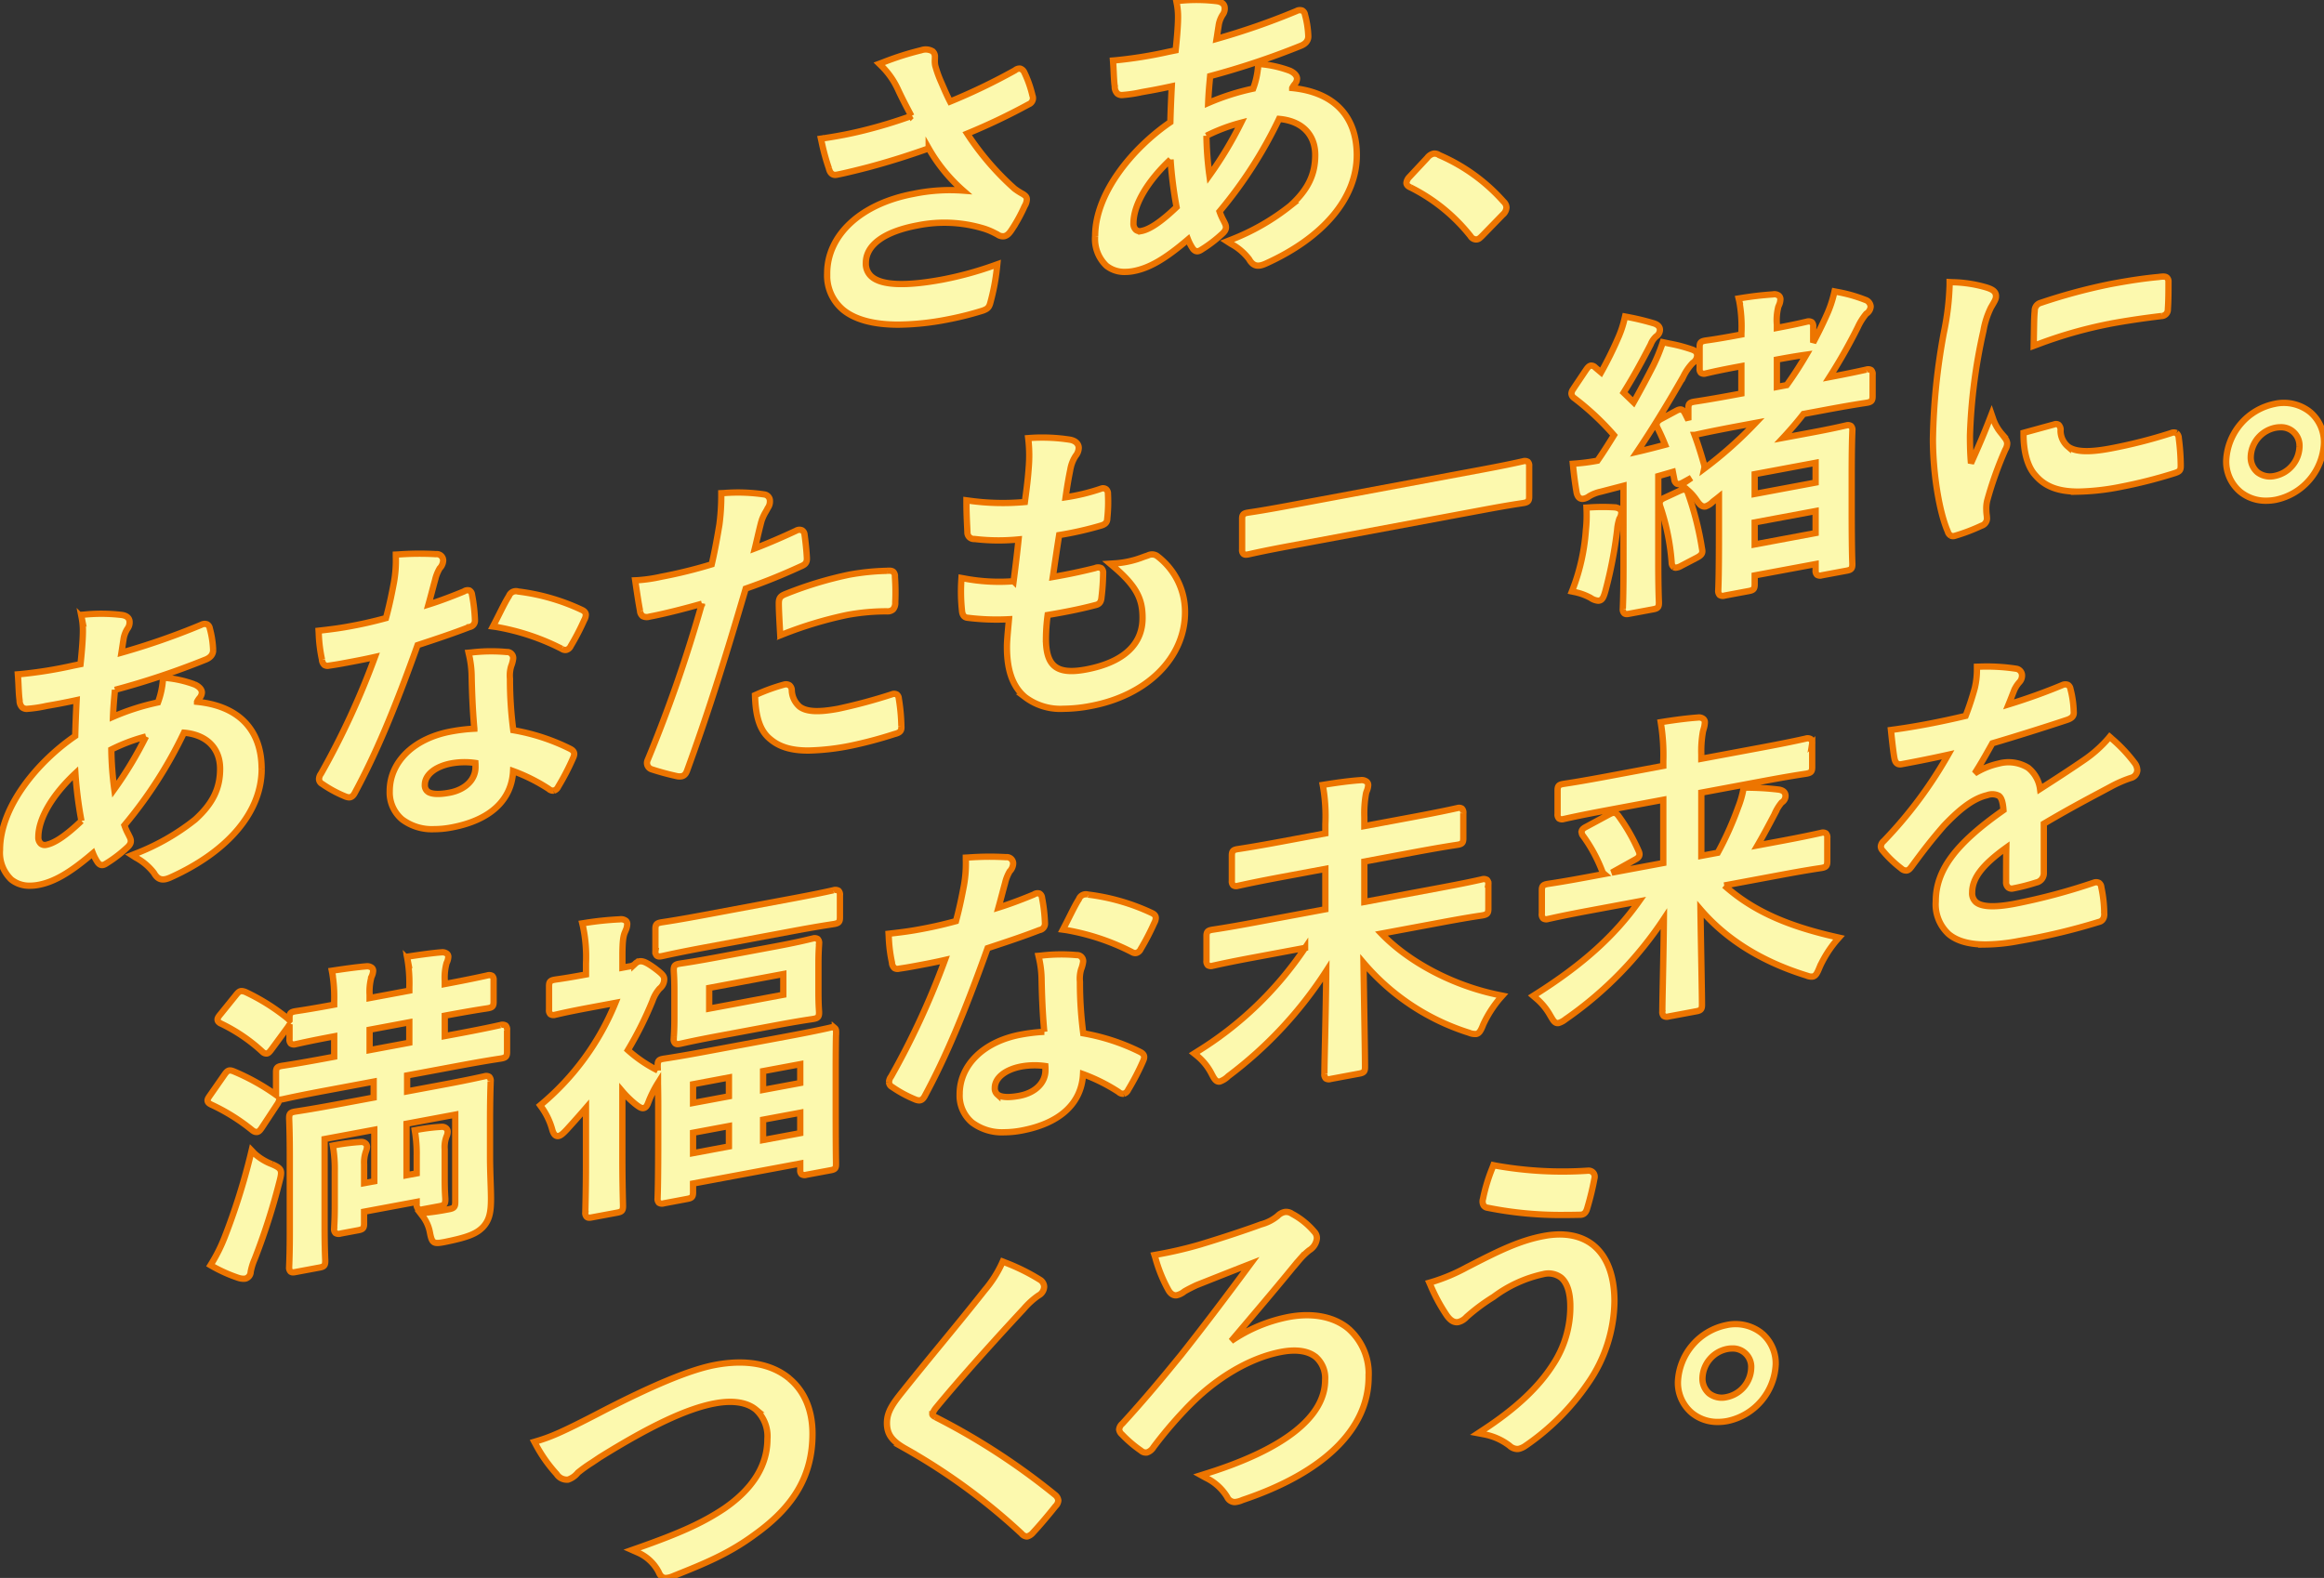
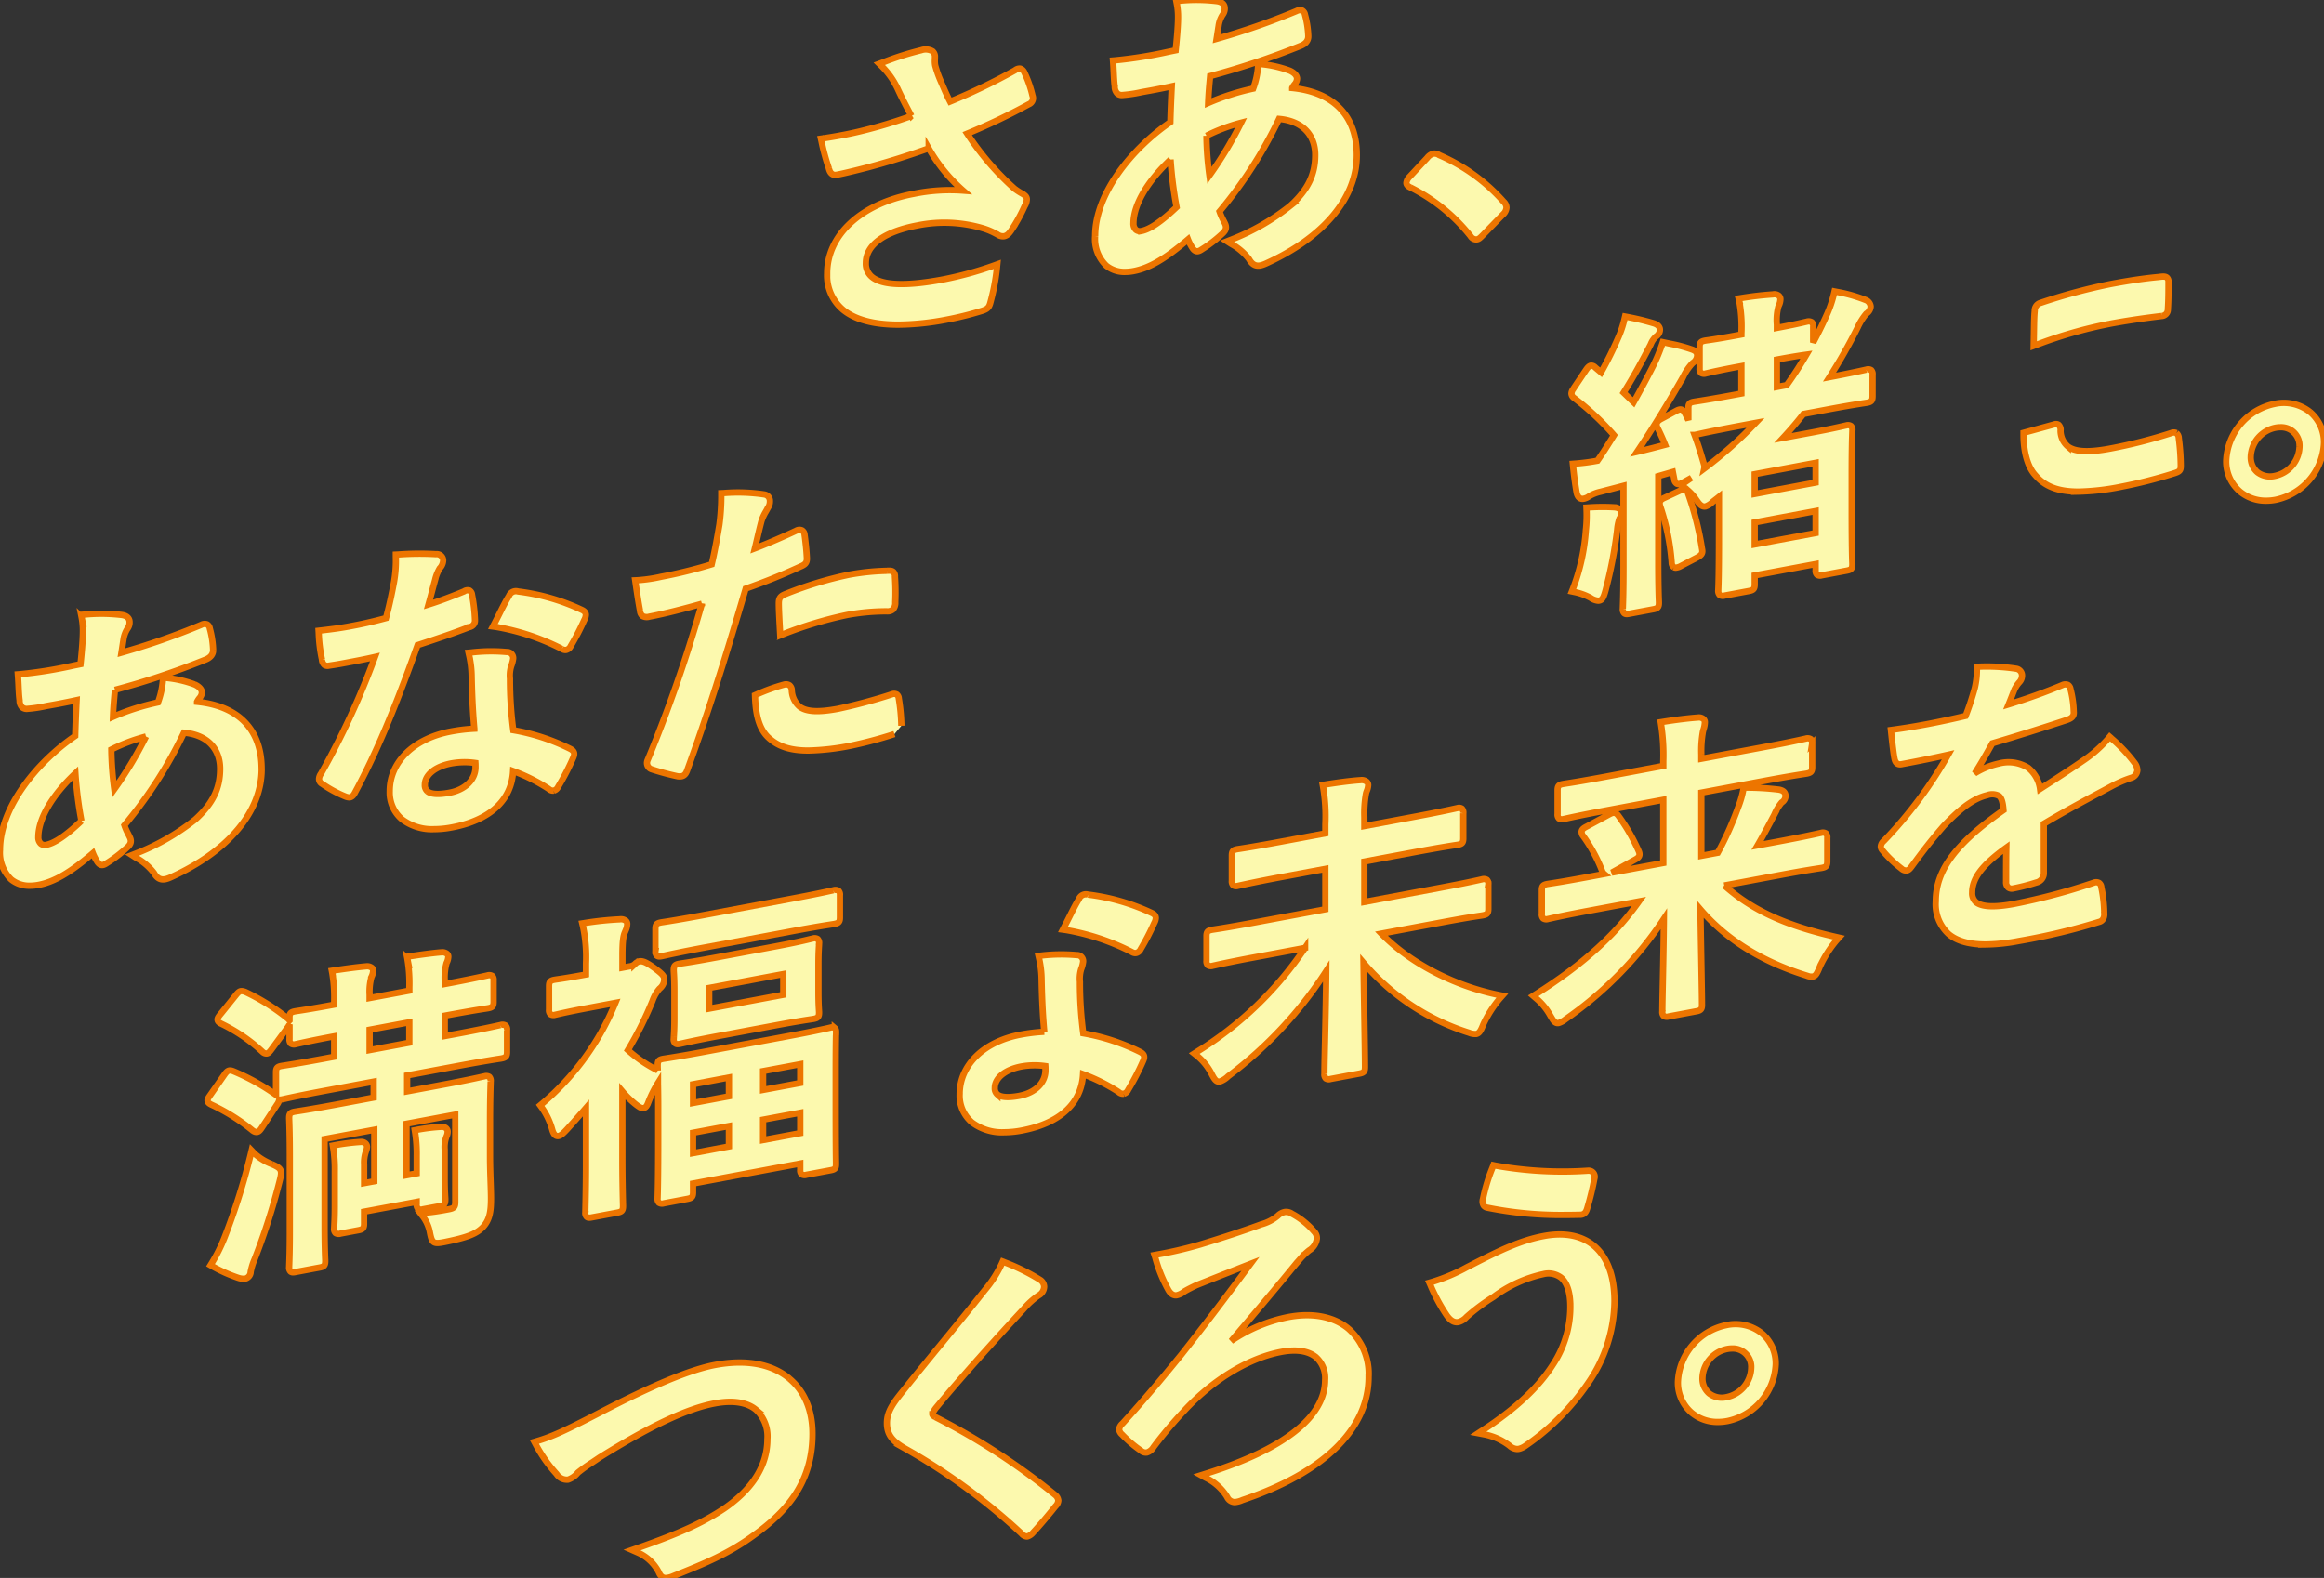
<svg xmlns="http://www.w3.org/2000/svg" width="368.878" height="250.531" viewBox="0 0 368.878 250.531">
  <rect x="0" y="0" width="368.878" height="250.531" fill="#333333" stroke="none" />
  <defs>
    <clipPath id="clip-path">
      <rect id="長方形_429" data-name="長方形 429" width="368.878" height="250.531" fill="#fcf9ae" stroke="#ed7500" stroke-width="1" />
    </clipPath>
  </defs>
  <g id="グループ_1017" data-name="グループ 1017" clip-path="url(#clip-path)">
    <path id="パス_731" data-name="パス 731" d="M179.544,29.626c.087.326.319,1.192,1.237,1.02,1.445-.27,4.21-.979,5.025-1.191,3.327-.895,6.211-1.8,9.588-3a25.975,25.975,0,0,0,5.47,6.708,28.4,28.4,0,0,0-7.876.514c-8.329,1.554-13.711,6.515-13.711,12.639a7.1,7.1,0,0,0,2.5,5.754c1.9,1.578,4.886,2.375,8.8,2.375a42.128,42.128,0,0,0,7.646-.793,50.316,50.316,0,0,0,5.714-1.423c.686-.24,1-.451,1.2-1.125a34.44,34.44,0,0,0,1.085-5.663l.057-.575-.544.194a55.364,55.364,0,0,1-8.1,2.214c-5.831,1.088-9.618.949-11.256-.411a2.7,2.7,0,0,1-.96-2.212c0-2.858,2.919-4.979,8.218-5.968a21.5,21.5,0,0,1,10.629.54,10.952,10.952,0,0,1,1.721.738l.308.155a1.462,1.462,0,0,0,1.06.29c.519-.1.843-.464,1.257-1.1a25.787,25.787,0,0,0,2.005-3.674,2.2,2.2,0,0,0,.35-1.088c0-.439-.319-.64-.626-.836l-.065-.04a10.647,10.647,0,0,1-1.264-.816,43.406,43.406,0,0,1-7.509-8.737,98.567,98.567,0,0,0,9.764-4.656,1.048,1.048,0,0,0,.605-1.361l-.022-.079a17.736,17.736,0,0,0-1.294-3.657,1.071,1.071,0,0,0-.632-.567,1.092,1.092,0,0,0-.828.269,95.583,95.583,0,0,1-10.311,4.966c-.46-.889-.826-1.734-1.244-2.7l-.319-.735a17.818,17.818,0,0,1-.8-2.312,4.035,4.035,0,0,1-.048-.964c0-.121.007-.24.007-.354a1.12,1.12,0,0,0-.365-.92,2.157,2.157,0,0,0-1.8-.173,46.262,46.262,0,0,0-6.127,1.956l-.539.2.407.4a12.421,12.421,0,0,1,2.462,3.474l.018.035c.721,1.557,1.359,2.771,2.1,4.175l.105.2a76.652,76.652,0,0,1-7.625,2.311c-2,.5-4.077.9-6.34,1.235l-.389.057.085.383a34.056,34.056,0,0,0,1.176,4.332" transform="translate(-47.985 -2.899)" fill="#fcf9ae" stroke="#ed7500" stroke-width="1" />
    <path id="パス_732" data-name="パス 732" d="M237.839,37.49a5.865,5.865,0,0,0,1.777,4.694,4.557,4.557,0,0,0,2.983.987,7.238,7.238,0,0,0,1.333-.13c2.5-.466,5.032-1.932,8.65-5.027a7.531,7.531,0,0,0,.721,1.394c.516.754,1.037.49,1.512.167a21.34,21.34,0,0,0,3.111-2.372c.509-.448.931-.921.5-1.77-.085-.174-.166-.335-.245-.491a9.041,9.041,0,0,1-.594-1.364,69.558,69.558,0,0,0,9.45-14.7c3.6.316,5.739,2.45,5.739,5.744,0,3.124-1.185,5.532-3.956,8.047a36.018,36.018,0,0,1-9.377,5.383l-.663.261.6.387a9,9,0,0,1,2.888,2.434c.716,1.282,1.569,1.216,2.713.694,9.147-4.151,14.392-10.417,14.392-17.19,0-6.225-3.633-9.994-10.249-10.662a3.011,3.011,0,0,1,.371-.578,1.41,1.41,0,0,0,.392-.9c0-.474-.4-.924-1.114-1.261a17.858,17.858,0,0,0-4.666-1.058l-.392-.045-.014.4a12.556,12.556,0,0,1-.779,3.538,37.64,37.64,0,0,0-7.14,2.285c.051-1.347.142-2.472.312-4.276a123.747,123.747,0,0,0,14.268-4.761c.87-.319,1.311-.841,1.311-1.552a14.678,14.678,0,0,0-.52-3.415.923.923,0,0,0-.435-.677,1.114,1.114,0,0,0-.927.08A111.912,111.912,0,0,1,257.119,6.17c.046-.287.089-.569.132-.856.056-.375.114-.758.181-1.167a4.268,4.268,0,0,1,.653-1.8,1.64,1.64,0,0,0,.322-1.064c0-.344-.159-.944-1.227-1.1a27.078,27.078,0,0,0-6.047-.049l-.414.028.08.408a10.766,10.766,0,0,1,.2,2.159c0,1.544-.245,4.028-.377,5.263l-1.113.224a68.563,68.563,0,0,1-8.474,1.363l-.362.029.026.362c.038.519.063,1.026.085,1.514.039.823.075,1.6.17,2.264a1.5,1.5,0,0,0,.42,1.111,1.122,1.122,0,0,0,.87.22,21.083,21.083,0,0,0,2.967-.447l.621-.111c.839-.148,2.079-.365,4.174-.82-.111,2.159-.185,4.027-.226,5.692-5.968,4.091-11.938,11.235-11.938,18.1m11.969-12.165a64.218,64.218,0,0,0,.956,7.552c-2.415,2.3-4.245,3.546-5.59,3.8a1.014,1.014,0,0,1-.857-.181,1.329,1.329,0,0,1-.394-1.061c0-2.9,2.187-6.642,5.884-10.107m5.7-3.775a27.994,27.994,0,0,1,5.5-2.072,60.527,60.527,0,0,1-5.031,8.373,51.485,51.485,0,0,1-.47-6.3" transform="translate(-64.015 0)" fill="#fcf9ae" stroke="#ed7500" stroke-width="1" />
    <path id="パス_733" data-name="パス 733" d="M306.118,38.745a28.241,28.241,0,0,1,9.5,7.712,1.06,1.06,0,0,0,.871.536,1.084,1.084,0,0,0,.207-.02c.253-.048.475-.243.909-.691l3.113-3.2a1.629,1.629,0,0,0,.61-1.153,1.31,1.31,0,0,0-.451-.935,28.952,28.952,0,0,0-10.223-7.39,1.258,1.258,0,0,0-.927-.229,1.761,1.761,0,0,0-.971.661l-2.879,3.081a1.6,1.6,0,0,0-.427.887c0,.43.451.645.666.746" transform="translate(-82.213 -8.976)" fill="#fcf9ae" stroke="#ed7500" stroke-width="1" />
    <path id="パス_734" data-name="パス 734" d="M41.528,157.979c0-6.225-3.633-9.994-10.249-10.662a3.018,3.018,0,0,1,.371-.579,1.409,1.409,0,0,0,.393-.9c0-.474-.4-.924-1.115-1.261a17.874,17.874,0,0,0-4.665-1.058l-.393-.045-.015.4a13.171,13.171,0,0,1-.778,3.539,37.55,37.55,0,0,0-7.141,2.285c.053-1.406.148-2.529.312-4.277a123.505,123.505,0,0,0,14.269-4.761c.87-.319,1.31-.84,1.31-1.552a14.7,14.7,0,0,0-.52-3.415.926.926,0,0,0-.435-.677,1.106,1.106,0,0,0-.927.08,112.141,112.141,0,0,1-12.666,4.42c.047-.294.09-.582.134-.875.056-.368.113-.745.178-1.147a4.272,4.272,0,0,1,.653-1.8,1.644,1.644,0,0,0,.321-1.063c0-.344-.159-.944-1.227-1.1a27.126,27.126,0,0,0-6.047-.049l-.414.028.08.408a10.793,10.793,0,0,1,.2,2.158c0,1.547-.244,4.029-.376,5.264l-1.133.228a68.316,68.316,0,0,1-8.455,1.359l-.362.028.026.363c.038.518.062,1.025.085,1.513.039.823.075,1.6.17,2.266a1.494,1.494,0,0,0,.42,1.11,1.14,1.14,0,0,0,.87.221,20.981,20.981,0,0,0,2.967-.448l.608-.108c.84-.147,2.08-.365,4.188-.822-.11,2.159-.185,4.026-.226,5.691C5.969,156.83,0,163.974,0,170.835a5.865,5.865,0,0,0,1.778,4.694,4.554,4.554,0,0,0,2.983.987,7.246,7.246,0,0,0,1.333-.13c2.5-.466,5.031-1.932,8.65-5.028a7.571,7.571,0,0,0,.721,1.394c.516.753,1.037.49,1.511.167a21.252,21.252,0,0,0,3.111-2.372c.509-.447.931-.92.5-1.769-.085-.175-.167-.338-.246-.494a9.014,9.014,0,0,1-.593-1.362,69.6,69.6,0,0,0,9.45-14.7c3.6.316,5.739,2.45,5.739,5.744,0,3.125-1.185,5.533-3.957,8.047a36.013,36.013,0,0,1-9.377,5.383l-.663.261.6.387a8.966,8.966,0,0,1,2.888,2.434c.717,1.283,1.571,1.216,2.714.692,9.147-4.15,14.392-10.416,14.392-17.19m-18.36-5.156a60.408,60.408,0,0,1-5.032,8.373,51.507,51.507,0,0,1-.471-6.3,28.029,28.029,0,0,1,5.5-2.072m-10.244,13.4c-2.415,2.3-4.245,3.545-5.59,3.8a1.01,1.01,0,0,1-.857-.181,1.327,1.327,0,0,1-.394-1.061c0-2.9,2.187-6.643,5.883-10.108a64.151,64.151,0,0,0,.957,7.553" transform="translate(0 -35.891)" fill="#fcf9ae" stroke="#ed7500" stroke-width="1" />
    <path id="パス_735" data-name="パス 735" d="M69.727,137.071a1.233,1.233,0,0,0,.391.881.947.947,0,0,0,.737.1c1.3-.191,1.712-.269,2.819-.476,1.376-.257,2.793-.52,4.463-.9a126.039,126.039,0,0,1-8.552,18.515,1.515,1.515,0,0,0-.322.864.9.9,0,0,0,.5.78,19.051,19.051,0,0,0,3.6,1.959,1.835,1.835,0,0,0,.671.172.794.794,0,0,0,.145-.013c.411-.076.638-.452.816-.8,3.281-6.105,6.155-12.881,9.907-23.356l.155-.052c3.04-1,5.44-1.8,8.085-2.822a1.03,1.03,0,0,0,.868-1.082,25.686,25.686,0,0,0-.465-4.05.856.856,0,0,0-.4-.664.988.988,0,0,0-.875.14c-1.517.628-3.658,1.469-5.637,2.081.2-.715.387-1.428.566-2.1.168-.635.327-1.235.477-1.769a6.647,6.647,0,0,1,.743-1.881,1.871,1.871,0,0,0,.546-1.28,1.017,1.017,0,0,0-1.145-.967,45.763,45.763,0,0,0-6.021.055l-.347.016v.349a19.63,19.63,0,0,1-.3,4.071c-.333,1.75-.68,3.5-1.264,5.662-2.318.626-3.833.949-5.634,1.286-1.478.276-2.625.44-4.718.679l-.344.04.021.346a23.524,23.524,0,0,0,.514,4.224" transform="translate(-18.623 -32.369)" fill="#fcf9ae" stroke="#ed7500" stroke-width="1" />
    <path id="パス_736" data-name="パス 736" d="M117.992,137.6a1.062,1.062,0,0,0,.534.172.879.879,0,0,0,.17-.016,1.059,1.059,0,0,0,.705-.61,38.792,38.792,0,0,0,2.149-4.142,1.757,1.757,0,0,0,.248-.818c0-.484-.452-.7-.672-.8a33.167,33.167,0,0,0-10.074-2.9,1.177,1.177,0,0,0-1.459.724c-.47.732-.99,1.773-1.543,2.874-.245.488-.5.995-.762,1.5l-.238.459.512.07a36.331,36.331,0,0,1,10.43,3.48" transform="translate(-28.813 -34.572)" fill="#fcf9ae" stroke="#ed7500" stroke-width="1" />
    <path id="パス_737" data-name="パス 737" d="M110.675,163.611a1.059,1.059,0,0,0,.7-.607,39.482,39.482,0,0,0,2.365-4.558c.287-.621.308-1.086-.47-1.479a32.438,32.438,0,0,0-9.016-2.952,61.855,61.855,0,0,1-.528-8.182,5.14,5.14,0,0,1,.187-1.971,5.139,5.139,0,0,0,.324-1.226A.969.969,0,0,0,103.2,141.6a27.032,27.032,0,0,0-5.628.079l-.417.036.092.409a15.974,15.974,0,0,1,.4,3.433c.045,2.041.137,5.077.425,8.221a27.426,27.426,0,0,0-3.7.44c-5.913,1.1-9.733,4.824-9.733,9.478a5.587,5.587,0,0,0,1.949,4.469,7.888,7.888,0,0,0,5.119,1.564,14.986,14.986,0,0,0,2.748-.269c6.081-1.134,9.528-4.305,9.77-8.956a28.068,28.068,0,0,1,5.641,2.826,1,1,0,0,0,.805.281m-20.046.112a1.254,1.254,0,0,1-.411-1.032c0-1.591,1.664-2.93,4.24-3.411a11.931,11.931,0,0,1,3.787-.059c.013.181.013.384.013.674,0,1.989-1.624,3.577-4.138,4.047-1.724.321-2.931.245-3.491-.219" transform="translate(-22.782 -38.082)" fill="#fcf9ae" stroke="#ed7500" stroke-width="1" />
    <path id="パス_738" data-name="パス 738" d="M186.331,124a37.865,37.865,0,0,0-6.028.616,59.543,59.543,0,0,0-10.008,3.033c-.851.327-1.153.606-1.153,1.52,0,.988.093,2.654.2,4.569l.029.5.466-.179A62.484,62.484,0,0,1,180.029,131a34.461,34.461,0,0,1,6.247-.569,1.328,1.328,0,0,0,1-.3,1.571,1.571,0,0,0,.349-1.142,34.791,34.791,0,0,0-.051-4.036,1,1,0,0,0-.232-.764c-.24-.231-.583-.214-1.006-.2" transform="translate(-45.525 -33.371)" fill="#fcf9ae" stroke="#ed7500" stroke-width="1" />
-     <path id="パス_739" data-name="パス 739" d="M187.2,155.245a30.155,30.155,0,0,0-.411-4.355.816.816,0,0,0-.323-.617.909.909,0,0,0-.779-.018,85.04,85.04,0,0,1-8.507,2.288c-3.139.585-5.025.488-6.114-.318a3.581,3.581,0,0,1-1.258-2.642,1.037,1.037,0,0,0-.356-.757,1.047,1.047,0,0,0-.84-.126,30.073,30.073,0,0,0-4.416,1.59l-.227.1.01.247c.119,3.415.869,5.5,2.423,6.741,1.431,1.21,3.293,1.8,6.029,1.8a37.677,37.677,0,0,0,6.717-.764,67.035,67.035,0,0,0,6.957-1.853c.928-.23,1.163-.519,1.093-1.313" transform="translate(-44.132 -40.014)" fill="#fcf9ae" stroke="#ed7500" stroke-width="1" />
+     <path id="パス_739" data-name="パス 739" d="M187.2,155.245a30.155,30.155,0,0,0-.411-4.355.816.816,0,0,0-.323-.617.909.909,0,0,0-.779-.018,85.04,85.04,0,0,1-8.507,2.288c-3.139.585-5.025.488-6.114-.318a3.581,3.581,0,0,1-1.258-2.642,1.037,1.037,0,0,0-.356-.757,1.047,1.047,0,0,0-.84-.126,30.073,30.073,0,0,0-4.416,1.59l-.227.1.01.247c.119,3.415.869,5.5,2.423,6.741,1.431,1.21,3.293,1.8,6.029,1.8a37.677,37.677,0,0,0,6.717-.764,67.035,67.035,0,0,0,6.957-1.853" transform="translate(-44.132 -40.014)" fill="#fcf9ae" stroke="#ed7500" stroke-width="1" />
    <path id="パス_740" data-name="パス 740" d="M138.719,125.8a1.163,1.163,0,0,0,.4.816,1.406,1.406,0,0,0,1.095.092c2.4-.448,5.761-1.319,8.327-2.048a224.166,224.166,0,0,1-8.632,24.868,1.055,1.055,0,0,0,.618,1.409,40.664,40.664,0,0,0,4.18,1.126c.107.009.211.015.312.015.5,0,.91-.161,1.183-.968,3.114-8.563,5.637-16.4,9.287-28.847,3.119-1.093,5.661-2.119,8.715-3.517.74-.307,1.059-.592.99-1.457-.047-.972-.189-2.383-.36-3.591a.859.859,0,0,0-.4-.691,1.006,1.006,0,0,0-.928.054h0c-2.246,1.054-4.688,2.1-6.559,2.81.11-.443.221-.924.339-1.432.209-.9.438-1.881.707-2.893a7.272,7.272,0,0,1,.715-1.547c.108-.192.219-.39.315-.576a1.742,1.742,0,0,0,.312-1.051,1.027,1.027,0,0,0-.85-1.059,28.347,28.347,0,0,0-6.516-.22l-.352.014v.352a35.243,35.243,0,0,1-.3,4.633c-.327,1.956-.727,4.225-1.221,6.31a75.853,75.853,0,0,1-8.023,1.975,24.342,24.342,0,0,1-3.722.547l-.4.018.058.4c.314,2.171.542,3.592.715,4.458" transform="translate(-37.129 -28.804)" fill="#fcf9ae" stroke="#ed7500" stroke-width="1" />
-     <path id="パス_741" data-name="パス 741" d="M219.373,95.152l.044.384a22.674,22.674,0,0,1,.049,4.159c-.1,1.5-.247,2.839-.62,5.6a38.621,38.621,0,0,1-8.86-.213l-.413-.055v.417c0,1.439.064,2.779.115,3.856l.038.8a1.033,1.033,0,0,0,1.126,1.066,32.309,32.309,0,0,0,6.992.069c-.192,1.9-.531,4.71-.784,6.638a29.6,29.6,0,0,1-7.874-.443l-.4-.07-.026.406a28.53,28.53,0,0,0,.1,4.723c.028.332.1,1.109.874,1.182a37.006,37.006,0,0,0,6.586.237l-.071.792c-.15,1.658-.251,2.754-.251,3.632,0,3.732.945,6.33,2.888,7.944a9.258,9.258,0,0,0,6.12,1.848,23.488,23.488,0,0,0,4.277-.441c8.962-1.673,14.985-7.658,14.985-14.893a11.093,11.093,0,0,0-4.5-8.973,1.443,1.443,0,0,0-1.383-.041l-.715.241a14.939,14.939,0,0,1-4.395,1.014l-.9.057.687.585c3.75,3.2,4.462,5.294,4.462,8.037,0,5.372-4.886,7.412-8.984,8.177-2.416.45-4,.28-4.991-.541-.914-.759-1.358-2.162-1.358-4.286a30.227,30.227,0,0,1,.269-3.823c2.292-.387,4.954-.876,7.542-1.564.762-.143.954-.61,1.009-1.248a35.191,35.191,0,0,0,.258-3.879.874.874,0,0,0-.295-.74,1.088,1.088,0,0,0-.975-.016c-2.363.587-4.346,1-6.719,1.413l.1-.658c.278-1.893.653-4.446.908-6a53.953,53.953,0,0,0,6.56-1.482c.671-.181,1.087-.454,1.084-1.215a24.334,24.334,0,0,0,.1-3.846.887.887,0,0,0-.286-.725.808.808,0,0,0-.7-.132,32.041,32.041,0,0,1-5.732,1.4c.224-1.608.492-3.186.744-4.379a5.638,5.638,0,0,1,.859-2.212,2.1,2.1,0,0,0,.477-1.248c0-.662-.547-1.163-1.409-1.307a28.588,28.588,0,0,0-6.219-.276Z" transform="translate(-56.173 -25.591)" fill="#fcf9ae" stroke="#ed7500" stroke-width="1" />
-     <path id="パス_742" data-name="パス 742" d="M277.1,107.252c-3.642.68-5.364.938-6.1,1.049-.191.029-.311.047-.377.059-.605.113-.859.273-.859.968v4.888a.819.819,0,0,0,.213.68.59.59,0,0,0,.394.126,2.073,2.073,0,0,0,.386-.049c.065-.012.186-.038.379-.082.736-.164,2.459-.548,6.1-1.228l30.752-5.739c3.64-.68,5.363-.938,6.1-1.049.192-.029.313-.047.378-.059.606-.113.859-.273.859-.968v-4.888a.821.821,0,0,0-.213-.681.913.913,0,0,0-.78-.077c-.065.012-.185.038-.376.081-.735.164-2.457.548-6.1,1.229Z" transform="translate(-72.607 -26.957)" fill="#fcf9ae" stroke="#ed7500" stroke-width="1" />
    <path id="パス_743" data-name="パス 743" d="M388.093,75.725c-.064.012-.186.039-.378.082-.7.155-2.263.5-5.465,1.109a84.644,84.644,0,0,0,4.5-7.95,9.328,9.328,0,0,1,1.331-2.114,1.456,1.456,0,0,0,.7-1.145,1.226,1.226,0,0,0-.877-1.066,23.393,23.393,0,0,0-4.517-1.264l-.343-.068-.082.341a18.172,18.172,0,0,1-1.2,3.491q-1,2.23-2.106,4.288V68.922a.868.868,0,0,0-.22-.724.965.965,0,0,0-.824-.076c-.072.014-.188.04-.367.082-.542.126-1.781.416-4.352.9v-.518a8.606,8.606,0,0,1,.229-2.834l.075-.182a2.466,2.466,0,0,0,.257-1.02.74.74,0,0,0-.27-.578,1.144,1.144,0,0,0-.938-.189c-1.772.124-3.183.288-5.03.584l-.391.063.094.386A22.027,22.027,0,0,1,368.262,70v.151l-.67.125c-2.894.539-4.221.725-4.787.8-.158.022-.257.037-.314.047-.682.127-.859.336-.859,1.018v3.377a.879.879,0,0,0,.219.729.9.9,0,0,0,.774.08c.056-.01.154-.033.308-.069.566-.133,1.891-.443,4.791-.984l.536-.1v4.347l-.721.134c-3.86.721-5.649.992-6.414,1.109-.209.031-.342.051-.42.067-.683.127-.859.336-.859,1.017v1.9c-.191-.4-.385-.794-.59-1.183-.328-.586-.672-.66-1.359-.284l-2.289,1.231c-.543.28-1.047.669-.669,1.441.468.93.868,1.818,1.216,2.706-1.476.39-2.986.785-4.457,1.122,2.338-3.474,4.927-7.688,7.351-11.964a8.388,8.388,0,0,1,1.495-2.161,1.459,1.459,0,0,0,.7-1.194c0-.578-.421-.779-.844-.933a24.414,24.414,0,0,0-3.6-.946l-1.011-.216-.1.313a27.374,27.374,0,0,1-1.407,3.391c-.936,1.848-1.962,3.765-3.127,5.845l-1.588-1.535c1.626-2.61,2.815-4.8,4.3-7.664a3.234,3.234,0,0,1,.866-1.264,1.306,1.306,0,0,0,.6-1.029c0-.7-.68-.945-.922-1.031a40.694,40.694,0,0,0-4.273-1.034l-.341-.064-.081.338a15.989,15.989,0,0,1-.9,2.787,59.223,59.223,0,0,1-2.827,5.742l-.919-.773a.87.87,0,0,0-.663-.3c-.33.034-.551.313-.81.681l-1.9,2.836-.129.208a1.308,1.308,0,0,0-.281.7.9.9,0,0,0,.4.7,42.36,42.36,0,0,1,6.347,5.924c-.831,1.34-1.689,2.717-2.617,4.046a32.054,32.054,0,0,1-3.537.46l-.371.029.036.371c.138,1.433.328,2.849.566,4.219.213,1.015.832,1.016,1.087.966a2.056,2.056,0,0,0,.9-.4,6,6,0,0,1,1.825-.714l3.622-.944V107.06c0,3.686-.063,5.476-.091,6.239-.007.2-.011.319-.011.383a.879.879,0,0,0,.219.729.594.594,0,0,0,.395.127,2,2,0,0,0,.379-.048l3.876-.723c.682-.128.859-.338.859-1.018,0-.05,0-.153-.01-.322-.026-.686-.092-2.508-.092-6.261V92.632l2.311-.668.228,1.163a.9.9,0,0,0,.406.713c.306.148.654-.017,1.047-.229l1.264-.7q-.61.428-1.236.852l-.447.3.447.3a7.818,7.818,0,0,1,2.045,2.074c.441.643.826,1.123,1.44,1.011a2.969,2.969,0,0,0,1.124-.726l.2-.163c.266-.2.532-.408.8-.625v6.272c0,5.7-.072,7.648-.1,8.288-.005.129-.007.205-.007.248a.939.939,0,0,0,.226.772.953.953,0,0,0,.819.077l3.824-.714c.732-.136.911-.347.911-1.077V108.4l9.673-1.8v.971a.878.878,0,0,0,.219.729.9.9,0,0,0,.774.08l3.978-.742c.683-.128.859-.337.859-1.019,0-.054,0-.144-.009-.292-.023-.659-.094-2.664-.094-8.457V92.574c0-4.2.064-6,.091-6.773.007-.2.012-.327.012-.4a.877.877,0,0,0-.219-.729.9.9,0,0,0-.774-.08c-.092.018-.259.054-.511.111-.714.161-2.2.495-4.64.951l-4.861.908c1.205-1.294,2.294-2.567,3.245-3.795l3.382-.631c3.823-.714,5.6-.982,6.358-1.1.191-.029.31-.048.374-.059.691-.129.859-.339.859-1.069V76.534a.877.877,0,0,0-.219-.729.9.9,0,0,0-.774-.08m-14.2,2.752V74.131c2.664-.495,3.936-.673,4.487-.751l.2-.028c-.975,1.678-2.013,3.283-3.124,4.833ZM362.35,90.847c-.492-1.754-1-3.35-1.522-4.753l.013,0c.078-.015.216-.045.433-.093.767-.17,2.564-.567,6.4-1.284l2.841-.53a64.472,64.472,0,0,1-8.15,7.25,1.25,1.25,0,0,0-.015-.587m8.02,4.615V92.325l9.673-1.805v3.138Zm9.673,2.718v3.49l-9.673,1.806V99.985Z" transform="translate(-91.858 -17.04)" fill="#fcf9ae" stroke="#ed7500" stroke-width="1" />
    <path id="パス_744" data-name="パス 744" d="M362.713,118.686a.6.6,0,0,0,.292.072,2.042,2.042,0,0,0,.851-.29l2.555-1.335c.851-.459.882-.807.748-1.445a48.757,48.757,0,0,0-2.206-8.712.857.857,0,0,0-.411-.58c-.278-.125-.56,0-.949.165l-2.346,1.091c-.752.328-.932.668-.707,1.364a36.4,36.4,0,0,1,1.815,8.938.871.871,0,0,0,.357.731" transform="translate(-97.016 -28.623)" fill="#fcf9ae" stroke="#ed7500" stroke-width="1" />
    <path id="パス_745" data-name="パス 745" d="M343.607,113.744a32.582,32.582,0,0,1-2.068,9.406l-.156.4.422.088a9.175,9.175,0,0,1,2.538.922,2.485,2.485,0,0,0,1.206.458.89.89,0,0,0,.172-.016c.55-.1.737-.676,1-1.6a69.355,69.355,0,0,0,1.847-9.624,7.25,7.25,0,0,1,.359-1.795,1.791,1.791,0,0,0,.307-.992c0-.172-.087-.74-1.195-.806a31.618,31.618,0,0,0-3.984.026l-.36.02.015.36a21.455,21.455,0,0,1-.1,3.146Z" transform="translate(-91.884 -29.642)" fill="#fcf9ae" stroke="#ed7500" stroke-width="1" />
    <path id="パス_746" data-name="パス 746" d="M463.733,93.554a.973.973,0,0,0-.808-.007,79.755,79.755,0,0,1-9.7,2.464c-3.442.642-5.575.538-6.716-.325a3.327,3.327,0,0,1-1.164-2.5,1.106,1.106,0,0,0-.309-.941.727.727,0,0,0-.669-.071l-4.9,1.342v.279c0,2.82.686,5.177,1.873,6.456,1.506,1.761,3.563,2.6,6.842,2.6a37.9,37.9,0,0,0,6.762-.768,76.016,76.016,0,0,0,8.351-2.115c.979-.3,1.127-.462,1.127-1.267a35.665,35.665,0,0,0-.311-4.335,1.073,1.073,0,0,0-.374-.808" transform="translate(-118.283 -24.796)" fill="#fcf9ae" stroke="#ed7500" stroke-width="1" />
-     <path id="パス_747" data-name="パス 747" d="M422.617,101.537a.772.772,0,0,0,.358.086.915.915,0,0,0,.284-.047,29.687,29.687,0,0,0,4.218-1.6,1.228,1.228,0,0,0,.891-1.117,5.189,5.189,0,0,0-.045-.6,6.482,6.482,0,0,1-.057-.8,5.271,5.271,0,0,1,.142-1.5,58.012,58.012,0,0,1,2.874-8.069,1.963,1.963,0,0,0,.3-1.028,1.553,1.553,0,0,0-.365-.817l-.062-.089c-.154-.21-.306-.407-.454-.6a7.194,7.194,0,0,1-1.28-2.144l-.325-.943-.361.929c-1,2.563-1.732,4.216-2.443,5.816-.155.349-.308.693-.462,1.042-.114-1.338-.162-2.7-.162-4.408a87.393,87.393,0,0,1,2.133-16.6,13.574,13.574,0,0,1,1.2-3.73c.676-1.155.8-1.362.8-1.811,0-.791-.7-1.094-1.422-1.337a20.292,20.292,0,0,0-5.553-.865l-.386-.022v.387a42.85,42.85,0,0,1-.912,7.617,101.479,101.479,0,0,0-1.739,16.916c0,5.389,1,11.582,2.362,14.687a1,1,0,0,0,.471.636" transform="translate(-112.986 -16.497)" fill="#fcf9ae" stroke="#ed7500" stroke-width="1" />
    <path id="パス_748" data-name="パス 748" d="M453.7,67.591c2.533-.472,5.167-.868,8.273-1.243a1.027,1.027,0,0,0,1-1.068c.1-1.443.1-2.844.1-4.327a.86.86,0,0,0-.233-.692c-.251-.219-.621-.209-1.339-.109-2.2.2-4.614.558-7.581,1.112a90.538,90.538,0,0,0-11.131,2.991,1.271,1.271,0,0,0-.946,1.294c-.084.727-.1,1.671-.13,3.548l-.034,1.983.5-.183a69.773,69.773,0,0,1,11.519-3.3" transform="translate(-118.88 -16.172)" fill="#fcf9ae" stroke="#ed7500" stroke-width="1" />
    <path id="パス_749" data-name="パス 749" d="M496.811,88.988a6.7,6.7,0,0,0-5.627-1.3,9.632,9.632,0,0,0-7.694,9,6.267,6.267,0,0,0,2.2,4.935,6.4,6.4,0,0,0,4.151,1.44,7.989,7.989,0,0,0,1.477-.14,9.632,9.632,0,0,0,7.693-9,6.269,6.269,0,0,0-2.2-4.937m-1.693,5.527a4.87,4.87,0,0,1-3.934,4.614,3.282,3.282,0,0,1-2.757-.6,3.083,3.083,0,0,1-1.044-2.437,4.87,4.87,0,0,1,3.934-4.614,4.167,4.167,0,0,1,.771-.074,2.913,2.913,0,0,1,3.029,3.108" transform="translate(-130.133 -23.564)" fill="#fcf9ae" stroke="#ed7500" stroke-width="1" />
    <path id="パス_750" data-name="パス 750" d="M55.5,252.12l-.006,0a8.769,8.769,0,0,1-2.782-1.69l-.465-.487-.156.655a103.634,103.634,0,0,1-4.115,13.07,25.789,25.789,0,0,1-2.063,4.163l-.194.319.323.188a23.556,23.556,0,0,0,4.156,1.842,2.569,2.569,0,0,0,.749.121,1.873,1.873,0,0,0,.343-.031,1.141,1.141,0,0,0,.807-1.074,9.516,9.516,0,0,1,.639-2.042,104.027,104.027,0,0,0,3.941-12.316c.444-1.731.4-2.025-1.177-2.714" transform="translate(-12.306 -67.272)" fill="#fcf9ae" stroke="#ed7500" stroke-width="1" />
    <path id="パス_751" data-name="パス 751" d="M91.579,218.43c-.049.008-.148.031-.311.067-.71.158-2.6.577-6.676,1.338l-1.862.347v-3.238c3.891-.725,5.793-1.015,6.513-1.125.194-.03.316-.048.379-.061.683-.126.859-.336.859-1.018v-3.427a.818.818,0,0,0-.213-.68.913.913,0,0,0-.78-.078c-.063.012-.184.038-.379.081-.711.156-2.578.569-6.38,1.281V211.4a8.7,8.7,0,0,1,.28-2.793l.041-.1a2.336,2.336,0,0,0,.24-.939.608.608,0,0,0-.2-.449,1.2,1.2,0,0,0-.906-.235c-1.7.131-4.316.526-5.076.643l-.376.058.073.373a23.089,23.089,0,0,1,.3,4.509v.5L70.8,214.144v-.518a8.743,8.743,0,0,1,.279-2.793l.043-.105a2.368,2.368,0,0,0,.238-.935.611.611,0,0,0-.2-.45,1.2,1.2,0,0,0-.907-.234c-1.688.136-4.111.5-5.075.643l-.376.058.072.373a23.021,23.021,0,0,1,.3,4.509v.5c-3.439.639-5.118.892-5.847,1-.2.03-.318.048-.382.061-.675.126-.86.333-.86.968v.475a1.384,1.384,0,0,0-.319-.333,32.705,32.705,0,0,0-6.708-4.2l-.092-.032c-.655-.2-.868-.115-1.419.587l-2.389,2.957c-.411.483-.495.7-.495.868,0,.355.289.515.5.631l.066.036a26.629,26.629,0,0,1,6.557,4.462.9.9,0,0,0,.669.28c.307-.039.5-.284.874-.792l2.4-3.27a3.909,3.909,0,0,0,.359-.56v2.321a.878.878,0,0,0,.219.729.906.906,0,0,0,.775.08c.065-.012.187-.039.381-.082.718-.16,2.363-.526,5.714-1.155v3.238l-1.334.248c-4,.747-5.934,1.041-6.661,1.153-.194.03-.314.048-.376.061-.683.126-.859.335-.859,1.017v3.58a34.558,34.558,0,0,0-6.8-3.771c-.683-.248-.935-.085-1.392.566L45.5,229.555c-.287.41-.423.626-.423.832,0,.356.292.517.569.667a30.828,30.828,0,0,1,6.606,4.142l.086.049a.841.841,0,0,0,.617.157c.3-.056.5-.3.8-.766l2.354-3.576a1.965,1.965,0,0,0,.356-.792,1.7,1.7,0,0,0,.468-.043c.063-.011.183-.037.377-.08.728-.161,2.661-.587,6.661-1.333l7.472-1.4v2.532l-5.465,1.02c-3.9.729-5.826,1.025-6.648,1.151-.222.034-.364.056-.441.071-.683.128-.859.338-.859,1.018,0,.082.005.227.013.452.026.733.088,2.449.088,5.727v11.894c0,2.851-.062,4.46-.088,5.147-.009.21-.013.346-.013.416a.879.879,0,0,0,.219.729.593.593,0,0,0,.395.127,2.064,2.064,0,0,0,.379-.048l3.876-.724c.682-.127.859-.338.859-1.018,0-.055,0-.175-.012-.367-.027-.7-.091-2.337-.091-5.158V236.53l7.888-1.472v8.176l-1.615.3v-2.987a5.357,5.357,0,0,1,.238-1.9l.067-.2a2.122,2.122,0,0,0,.153-.7.706.706,0,0,0-.228-.514,1.018,1.018,0,0,0-.761-.242,34.805,34.805,0,0,0-4.084.507l-.353.066.059.353a21.472,21.472,0,0,1,.25,3.722v5.342c0,1.82-.055,2.81-.084,3.343-.011.193-.018.323-.018.406a.869.869,0,0,0,.219.723.968.968,0,0,0,.825.077l2.8-.524c.683-.128.91-.294.91-1.028v-1.914l8.347-1.558v.316a.938.938,0,0,0,.224.778.885.885,0,0,0,.769.082l2.7-.5c.69-.129.859-.339.859-1.069,0-.086-.007-.2-.018-.377-.029-.45-.083-1.288-.083-2.98V238.16A4.761,4.761,0,0,1,83,236.139a1.868,1.868,0,0,0,.187-.786.707.707,0,0,0-.216-.509.966.966,0,0,0-.719-.257,30.529,30.529,0,0,0-3.935.478l-.352.066.059.354a21.758,21.758,0,0,1,.25,3.721v2.771l-1.615.3V234.1l7.735-1.444v13.822c0,.779-.128,1.03-.981,1.189-1.044.2-2.226.416-3.89.577l-.658.064.4.523a6.091,6.091,0,0,1,1.1,2.5c.327,1.72.552,1.88,2.182,1.576l.136-.026c3.623-.729,5.049-1.281,6.111-2.373,1.068-1.149,1.271-2.485,1.271-4.549,0-.712-.031-1.658-.067-2.691-.04-1.218-.086-2.6-.086-3.832V234c0-3.423.063-5.364.09-6.193.007-.223.012-.363.012-.428a.877.877,0,0,0-.219-.729.9.9,0,0,0-.774-.08c-.078.014-.221.045-.447.094-.81.179-2.707.6-6.591,1.321l-5.228.976v-2.533l7.963-1.487c4.062-.758,5.955-1.045,6.667-1.153.168-.026.27-.042.319-.05.683-.126.911-.294.911-1.028v-3.477a.867.867,0,0,0-.219-.722.971.971,0,0,0-.825-.076M77.1,217.995v3.238L70.8,222.41v-3.238Z" transform="translate(-12.133 -55.682)" fill="#fcf9ae" stroke="#ed7500" stroke-width="1" />
    <path id="パス_752" data-name="パス 752" d="M170.591,193.381c-.049.01-.148.031-.307.067-.679.152-2.482.555-6.424,1.291l-13.82,2.58c-3.865.721-5.649.991-6.41,1.106-.19.029-.309.048-.373.059-.683.128-.91.295-.91,1.028v3.529a.869.869,0,0,0,.219.723.605.605,0,0,0,.4.129,2.37,2.37,0,0,0,.421-.053c.064-.012.182-.038.372-.08.7-.155,2.544-.565,6.41-1.286l13.821-2.58c3.926-.733,5.735-1,6.415-1.106.165-.026.266-.041.316-.05.683-.127.911-.292.911-1.027v-3.528a.868.868,0,0,0-.22-.724.978.978,0,0,0-.825-.077" transform="translate(-38.313 -52.035)" fill="#fcf9ae" stroke="#ed7500" stroke-width="1" />
    <path id="パス_753" data-name="パス 753" d="M146.344,219.382c-.012.187-.02.315-.02.4a.877.877,0,0,0,.22.729.593.593,0,0,0,.394.127,2,2,0,0,0,.379-.048c.083-.015.224-.046.445-.095.707-.159,2.363-.529,5.675-1.147l8.976-1.676c3.368-.628,5-.87,5.692-.974.21-.031.346-.051.428-.067.683-.126.859-.335.859-1.018,0-.069-.007-.176-.017-.338-.028-.429-.085-1.322-.085-2.968v-4.284c0-1.607.053-2.478.083-2.946.012-.186.019-.313.019-.4a.877.877,0,0,0-.219-.729.907.907,0,0,0-.774-.08c-.083.015-.224.049-.441.1-.7.17-2.325.566-5.679,1.191l-8.976,1.676c-3.324.62-4.976.868-5.683.973-.215.032-.354.053-.436.069-.683.127-.86.336-.86,1.018,0,.107.009.245.021.444.031.482.081,1.29.081,2.863v4.283c0,1.567-.054,2.429-.083,2.893M151.951,215v-3.288l11.763-2.2v3.289Z" transform="translate(-39.384 -54.86)" fill="#fcf9ae" stroke="#ed7500" stroke-width="1" />
    <path id="パス_754" data-name="パス 754" d="M164.283,218.112c0-.192.006-.314.006-.379,0-.333,0-.574-.2-.743a.846.846,0,0,0-.738-.075c-.08.015-.223.047-.449.1-.786.173-2.626.579-6.334,1.271L143.61,220.7c-3.867.721-5.715,1-6.411,1.107-.189.029-.308.046-.371.058-.683.126-.859.336-.859,1.018,0,.11,0,.374.018.827a21.585,21.585,0,0,1-4.745-3.23,57.373,57.373,0,0,0,3.9-7.809,5.761,5.761,0,0,1,1.137-1.966,1.855,1.855,0,0,0,.725-1.487c0-.55-.372-.878-1.529-1.754-1.276-.916-1.865-1.179-2.423-1.073a1.425,1.425,0,0,0-.691.415l-.079.073a1.542,1.542,0,0,1-.811.31l-1.1.205v-1.828c0-2.489.143-3.253.433-3.882l.07-.17a2.6,2.6,0,0,0,.262-1.08.643.643,0,0,0-.213-.479,1.267,1.267,0,0,0-.985-.237,49.686,49.686,0,0,0-5.549.578l-.39.062.091.383a23.351,23.351,0,0,1,.5,5.969v1.762c-2.64.49-3.938.677-4.574.768-.208.03-.343.05-.43.066-.683.127-.859.336-.859,1.019v3.729a.877.877,0,0,0,.219.729.9.9,0,0,0,.774.08c.071-.012.189-.039.374-.083.6-.137,1.993-.46,4.878-1l4.283-.8a41.46,41.46,0,0,1-11.673,16.046l-.263.221.2.277a11.141,11.141,0,0,1,1.731,3.644c.1.319.341,1.069.976.949.33-.061.676-.33,1.325-1.028,1.041-1.142,2.06-2.289,3.036-3.42v9.091c0,2.9-.062,5.657-.089,6.836-.008.349-.012.574-.012.642a.868.868,0,0,0,.219.723.605.605,0,0,0,.4.129,2.362,2.362,0,0,0,.421-.053l4.028-.751c.683-.128.911-.295.911-1.028,0-.053,0-.244-.012-.548-.027-1.177-.091-3.935-.091-6.891V227.033a15.6,15.6,0,0,0,1.956,1.929c.661.531,1.06.792,1.417.721.415-.077.576-.476.734-.87a17.66,17.66,0,0,1,1.547-3.116c0,.129,0,.262.007.4.015.893.033,2.015.033,3.469V234.3c0,6.612-.071,8.723-.094,9.417,0,.142-.007.226-.007.278a.878.878,0,0,0,.219.729.9.9,0,0,0,.774.08l3.722-.7c.684-.127.911-.293.911-1.028v-1.411l17.016-3.176v1.022a.82.82,0,0,0,.213.68.911.911,0,0,0,.78.077l3.876-.723c.7-.131.808-.343.808-.959l0-.273c-.012-.683-.048-2.764-.048-9.242v-5.393c0-3.25.031-4.881.045-5.577m-11.571,8.7v-2.986l5.9-1.1v2.986Zm5.9,3.624v3.238l-5.9,1.1v-3.238Zm-11.322,2.114v3.238l-5.695,1.063v-3.238Zm0-7.711v2.986l-5.695,1.063V225.9Z" transform="translate(-31.578 -53.753)" fill="#fcf9ae" stroke="#ed7500" stroke-width="1" />
    <path id="パス_755" data-name="パス 755" d="M234.838,194.336a1.172,1.172,0,0,0-1.46.724c-.469.732-.99,1.772-1.541,2.872-.246.489-.5,1-.764,1.5l-.238.46.512.071a36.3,36.3,0,0,1,10.43,3.482,1.08,1.08,0,0,0,.536.171.925.925,0,0,0,.167-.016,1.065,1.065,0,0,0,.706-.61,39,39,0,0,0,2.149-4.142,1.76,1.76,0,0,0,.248-.818c0-.485-.452-.7-.672-.8a33.176,33.176,0,0,0-10.074-2.9" transform="translate(-62.13 -52.294)" fill="#fcf9ae" stroke="#ed7500" stroke-width="1" />
    <path id="パス_756" data-name="パス 756" d="M234.46,229.458a1.058,1.058,0,0,0,.7-.607,39.55,39.55,0,0,0,2.366-4.558c.287-.62.308-1.085-.47-1.479a32.847,32.847,0,0,0-9.016-2.951,61.891,61.891,0,0,1-.528-8.182,5.146,5.146,0,0,1,.187-1.972,5.153,5.153,0,0,0,.323-1.226.969.969,0,0,0-1.041-1.036,27.134,27.134,0,0,0-5.628.08l-.418.036.093.409a15.972,15.972,0,0,1,.4,3.432c.048,2.214.14,5.125.425,8.222a27.351,27.351,0,0,0-3.7.44c-5.913,1.1-9.733,4.824-9.733,9.478a5.586,5.586,0,0,0,1.949,4.468,7.9,7.9,0,0,0,5.12,1.565,15.043,15.043,0,0,0,2.747-.269c6.081-1.135,9.528-4.305,9.77-8.957a28.075,28.075,0,0,1,5.641,2.825.984.984,0,0,0,.806.282m-20.046.112a1.254,1.254,0,0,1-.411-1.032c0-1.591,1.664-2.93,4.24-3.411a11.955,11.955,0,0,1,3.787-.06c.013.177.013.376.013.675,0,1.989-1.624,3.577-4.138,4.047-1.725.321-2.931.246-3.491-.219" transform="translate(-56.099 -55.805)" fill="#fcf9ae" stroke="#ed7500" stroke-width="1" />
-     <path id="パス_757" data-name="パス 757" d="M193.049,221.892a.9.9,0,0,0,.505.781,19.05,19.05,0,0,0,3.6,1.958,1.838,1.838,0,0,0,.671.172.75.75,0,0,0,.146-.013c.41-.076.637-.452.816-.8,3.282-6.108,6.157-12.885,9.907-23.357l.192-.064c3.025-1,5.414-1.788,8.047-2.81a1.029,1.029,0,0,0,.869-1.082,25.67,25.67,0,0,0-.466-4.05.855.855,0,0,0-.4-.664.992.992,0,0,0-.876.14c-1.513.627-3.652,1.468-5.636,2.081.2-.718.389-1.432.568-2.108.167-.632.326-1.231.474-1.763a6.636,6.636,0,0,1,.743-1.88,1.873,1.873,0,0,0,.546-1.28,1.018,1.018,0,0,0-1.145-.968,45.642,45.642,0,0,0-6.021.056l-.347.017v.348a19.627,19.627,0,0,1-.3,4.071c-.333,1.749-.68,3.5-1.264,5.661-2.32.628-3.834.949-5.635,1.286-1.478.276-2.624.441-4.717.68l-.345.039.022.347a23.428,23.428,0,0,0,.514,4.224,1.234,1.234,0,0,0,.391.882.944.944,0,0,0,.737.094c1.275-.187,1.69-.265,2.852-.481,1.371-.257,2.783-.52,4.429-.9a126,126,0,0,1-8.552,18.515,1.511,1.511,0,0,0-.322.863" transform="translate(-51.94 -50.091)" fill="#fcf9ae" stroke="#ed7500" stroke-width="1" />
    <path id="パス_758" data-name="パス 758" d="M302.965,209.577a2.494,2.494,0,0,0,1.146.206c.5-.094.756-.553,1.13-1.522a18.22,18.22,0,0,1,2.6-4.089l.422-.474-.622-.127c-7.108-1.446-14.156-5.147-18.576-9.725l9.543-1.782c3.689-.688,5.416-.948,6.154-1.058.19-.029.309-.048.374-.059.683-.128.91-.295.91-1.028v-3.881a.868.868,0,0,0-.219-.723.968.968,0,0,0-.825-.076c-.065.012-.185.039-.376.082-.738.164-2.467.549-6.151,1.237l-12.114,2.261v-6.414l7.862-1.468c3.954-.737,5.915-1.038,6.653-1.151.2-.031.322-.049.384-.061.635-.118.809-.335.809-1.009v-3.981a.888.888,0,0,0-.219-.735.835.835,0,0,0-.724-.083c-.063.012-.186.039-.381.081-.737.163-2.7.594-6.657,1.334l-7.727,1.442v-1.424a17.617,17.617,0,0,1,.252-3.682,2.392,2.392,0,0,1,.14-.469,2.731,2.731,0,0,0,.22-.952.687.687,0,0,0-.231-.509,1.281,1.281,0,0,0-.976-.257c-1.532.107-3.377.336-5.641.7l-.369.059.067.368a27.537,27.537,0,0,1,.351,5.865v1.46l-6.994,1.305c-3.958.739-5.917,1.039-6.655,1.153-.2.03-.32.048-.383.061-.634.119-.808.336-.808,1.009v3.982a.89.89,0,0,0,.219.735.84.84,0,0,0,.724.083c.063-.012.187-.039.385-.082.739-.163,2.7-.595,6.653-1.333l6.86-1.28v6.414l-11.482,2.143c-3.643.68-5.4.944-6.146,1.058-.194.03-.316.048-.381.061-.683.126-.86.336-.86,1.017v3.88a.88.88,0,0,0,.219.729.9.9,0,0,0,.775.08c.064-.012.187-.039.383-.083.749-.167,2.5-.557,6.144-1.236l8.131-1.519a56,56,0,0,1-17.165,16.5l-.431.274.4.319a9,9,0,0,1,2.353,2.9c.358.687.648,1.242,1.163,1.242a.728.728,0,0,0,.145-.015,3.5,3.5,0,0,0,1.329-.842,64.7,64.7,0,0,0,15.566-16.7c-.039,4.026-.132,8.132-.2,11.211-.053,2.334-.094,4.178-.094,5.114a.879.879,0,0,0,.219.729.9.9,0,0,0,.774.079l4.59-.857c.682-.128.859-.338.859-1.018,0-1.472-.056-4.88-.119-8.827-.039-2.415-.083-5.082-.121-7.743A36.3,36.3,0,0,0,302.713,209.5Z" transform="translate(-69.806 -45.615)" fill="#fcf9ae" stroke="#ed7500" stroke-width="1" />
    <path id="パス_759" data-name="パス 759" d="M363.307,182.543l9.019-1.684c3.64-.679,5.364-.938,6.1-1.049.192-.029.313-.048.377-.059.691-.129.859-.338.859-1.068V175a.882.882,0,0,0-.219-.729.906.906,0,0,0-.775-.08c-.065.012-.185.039-.376.081-.735.164-2.457.548-6.1,1.229l-3.6.672c.97-1.674,1.787-3.214,2.668-4.89a7.652,7.652,0,0,1,1.153-1.914,1.225,1.225,0,0,0,.619-1.043c0-.854-.85-.976-1.138-1.017a43.575,43.575,0,0,0-5.2-.3l-.308,0-.05.3a15.179,15.179,0,0,1-.8,2.765,51.192,51.192,0,0,1-3.26,7.272l-2.607.487V167.8l9.85-1.838c3.909-.73,5.764-1.01,6.462-1.117.189-.029.308-.046.371-.058.683-.126.911-.292.911-1.028v-3.73a.867.867,0,0,0-.22-.723.96.96,0,0,0-.825-.076c-.063.011-.181.037-.369.079-.7.156-2.552.567-6.464,1.3l-9.716,1.814v-.669a17.414,17.414,0,0,1,.247-3.6c.031-.143.072-.288.113-.434a4.083,4.083,0,0,0,.2-1.111.676.676,0,0,0-.227-.5,1.1,1.1,0,0,0-.88-.232c-1.59.117-3.4.339-5.538.679l-.36.058.056.36a31.148,31.148,0,0,1,.353,5.824v.755l-9.086,1.7c-3.911.729-5.766,1.01-6.464,1.115-.189.029-.307.047-.371.059-.682.126-.859.335-.859,1.017v3.73a.88.88,0,0,0,.219.729.9.9,0,0,0,.774.08c.063-.012.181-.038.371-.08.7-.155,2.554-.567,6.463-1.3l8.951-1.671v10.041l-8.176,1.525,3.616-2.016c.481-.262,1.025-.558.67-1.369a29.917,29.917,0,0,0-3.258-5.676c-.489-.632-.9-.475-1.484-.159l-3.563,1.923c-.349.18-.669.369-.754.7a.971.971,0,0,0,.224.777,24.185,24.185,0,0,1,3.014,5.551,1.126,1.126,0,0,0,.338.489l-2.568.479c-3.645.68-5.367.938-6.1,1.049-.191.029-.311.047-.376.059-.683.128-.859.338-.859,1.018V187a.939.939,0,0,0,.224.778.887.887,0,0,0,.769.08c.065-.012.186-.038.379-.081.736-.164,2.459-.549,6.1-1.229l7.949-1.483c-3.88,5.478-8.967,10.051-16.371,14.735l-.418.265.376.322a9.7,9.7,0,0,1,2.321,2.788l.115.194c.357.6.6,1.022,1.071,1.022a.883.883,0,0,0,.164-.016,3.387,3.387,0,0,0,1.107-.614l.266-.183a59.114,59.114,0,0,0,15.319-15.742c-.037,3.855-.114,7.566-.171,10.35-.042,2.022-.073,3.566-.073,4.343a.88.88,0,0,0,.219.729.909.909,0,0,0,.775.08l4.438-.828c.682-.128.859-.338.859-1.018,0-.987-.044-3.444-.1-6.554-.044-2.525-.1-5.514-.142-8.593,4.012,4.68,9.538,8.166,16.444,10.367.149.046.28.089.4.127a1.917,1.917,0,0,0,.952.167c.546-.1.742-.573,1.18-1.633a18.2,18.2,0,0,1,2.6-4.089l.41-.462-.6-.137c-7.9-1.8-13.22-4.248-17.6-8.147" transform="translate(-89.625 -41.952)" fill="#fcf9ae" stroke="#ed7500" stroke-width="1" />
    <path id="パス_760" data-name="パス 760" d="M445.088,156.2l-.283-.244-.238.289a20.128,20.128,0,0,1-3.8,3.377c-2.352,1.622-4.982,3.312-6.9,4.544l-.114.073a5.171,5.171,0,0,0-1.893-3.364,5.916,5.916,0,0,0-4.667-.668,12.163,12.163,0,0,0-3.812,1.557c.926-1.432,1.715-2.84,2.485-4.212l.314-.562c3.74-1.105,8.032-2.45,11.8-3.7.729-.24,1.2-.562,1.117-1.329a15.812,15.812,0,0,0-.519-3.6.91.91,0,0,0-.409-.649,1.113,1.113,0,0,0-.9.042c-2.662,1.112-5.521,2.139-8.51,3.059.248-.61.425-1.066.583-1.47.1-.266.2-.509.291-.742a4.718,4.718,0,0,1,.792-1.264,1.55,1.55,0,0,0,.466-1.084,1.078,1.078,0,0,0-.908-1.1,30.743,30.743,0,0,0-5.894-.331l-.355.01v.356a12.534,12.534,0,0,1-.343,3.043,44.869,44.869,0,0,1-1.45,4.406c-4.132.98-8,1.717-11.506,2.188l-.351.048.036.352c.216,2.093.389,3.48.515,4.118.058.311.213,1.145,1.139.965,2.706-.5,5.187-1.009,7.39-1.5A67.909,67.909,0,0,1,408.947,172.5a1.246,1.246,0,0,0-.467.882.955.955,0,0,0,.271.626,18.115,18.115,0,0,0,2.976,2.858,1.1,1.1,0,0,0,.857.322c.347-.064.558-.323.84-.711,1.653-2.247,2.9-3.909,5.069-6.407,1.979-2.07,4.34-4.264,6.856-4.838a2.294,2.294,0,0,1,1.867.093c.416.31.638,1,.732,2.276-7.631,5.349-10.748,9.554-10.748,14.486a6.413,6.413,0,0,0,2.063,5.209c1.316,1.094,3.253,1.637,5.862,1.637a29.321,29.321,0,0,0,5.307-.562,98.93,98.93,0,0,0,12.647-3.016c.468-.087.939-.515.859-1.421a20.894,20.894,0,0,0-.462-4.088.914.914,0,0,0-.351-.683.994.994,0,0,0-.84-.044,97.519,97.519,0,0,1-12.652,3.366c-3.1.578-5.132.488-6.042-.267a1.857,1.857,0,0,1-.614-1.527c0-2.273,1.581-4.368,5.423-7.136-.034,1.728-.034,3.842-.034,5.44a1.086,1.086,0,0,0,.331.881.883.883,0,0,0,.764.159,30.516,30.516,0,0,0,3.672-.941,1.5,1.5,0,0,0,1.217-1.435v-7.9c3.626-2.146,6.534-3.7,9.35-5.2l1.421-.761a19.239,19.239,0,0,1,3.07-1.317,1.332,1.332,0,0,0,1-1.191,2.014,2.014,0,0,0-.474-1.242,23.9,23.9,0,0,0-3.63-3.835" transform="translate(-109.944 -38.974)" fill="#fcf9ae" stroke="#ed7500" stroke-width="1" />
    <path id="パス_761" data-name="パス 761" d="M156.527,298.54c-2.8-2.328-6.866-3.073-11.754-2.161-3.955.738-9.993,3.238-18.46,7.645-5.8,3.009-7.617,3.779-9.829,4.44l-.432.129.216.4a22.653,22.653,0,0,0,3.308,4.7,1.938,1.938,0,0,0,1.823.9,3.4,3.4,0,0,0,1.557-1.1,21.867,21.867,0,0,1,2.244-1.609c.381-.254.794-.529,1.219-.819,8.09-5.035,13.9-7.76,18.284-8.578,2.841-.528,5.094-.185,6.518,1a5.744,5.744,0,0,1,1.821,4.666c0,4.191-2.315,7.907-6.875,11.039-3.376,2.249-6.971,3.89-13.739,6.268l-.87.306.844.373a6.817,6.817,0,0,1,3.379,3.116c.289.72.674.959,1.139.959a3.334,3.334,0,0,0,1.122-.281l.444-.179c4.509-1.809,8.4-3.372,12.586-6.464,6.312-4.533,9.128-9.463,9.128-15.981,0-3.732-1.269-6.76-3.672-8.755" transform="translate(-31.236 -79.67)" fill="#fcf9ae" stroke="#ed7500" stroke-width="1" />
    <path id="パス_762" data-name="パス 762" d="M200.311,298.761c-.481-.28-.481-.4-.481-.468a3.578,3.578,0,0,1,.579-1c4.071-4.94,9.854-11.341,13.914-15.692a12.178,12.178,0,0,1,2.369-2.153,1.633,1.633,0,0,0,.885-1.4,1.359,1.359,0,0,0-.577-1.039,31.981,31.981,0,0,0-5.671-2.813l-.326-.129-.142.32a18.556,18.556,0,0,1-2.707,4.216c-2.334,2.956-4.661,5.792-6.912,8.535-1.973,2.4-4.013,4.89-6.039,7.436-1.606,1.989-2.58,3.326-2.58,5.13,0,1.756.783,2.852,2.888,4.047a97.216,97.216,0,0,1,18.485,13.51,1.182,1.182,0,0,0,.8.453.724.724,0,0,0,.14-.014,1.89,1.89,0,0,0,.914-.645c.873-.925,2.361-2.673,3.531-4.148a1.379,1.379,0,0,0,.444-.908,1.313,1.313,0,0,0-.486-.868,106.929,106.929,0,0,0-19.024-12.37" transform="translate(-51.845 -73.766)" fill="#fcf9ae" stroke="#ed7500" stroke-width="1" />
    <path id="パス_763" data-name="パス 763" d="M279.457,281.815c-2.3-1.91-5.68-2.572-9.516-1.853a24.4,24.4,0,0,0-9.09,3.807q1.082-1.282,2.141-2.53c2.813-3.32,5.47-6.456,8.3-9.932.118-.127.235-.258.354-.393a11.226,11.226,0,0,1,1.579-1.541,2.5,2.5,0,0,0,1.223-1.908,1.477,1.477,0,0,0-.441-1.074,12.041,12.041,0,0,0-3.5-2.814,1.615,1.615,0,0,0-1.181-.283,2.14,2.14,0,0,0-1.094.611,6.878,6.878,0,0,1-2.637,1.351c-2.559.946-6.414,2.217-9.819,3.24a63.946,63.946,0,0,1-6.7,1.549l-.408.076.127.4a23.189,23.189,0,0,0,2.011,5.025c.5.972,1.1,1.02,1.413.96a2.993,2.993,0,0,0,1.191-.6c.618-.37,1.305-.7,1.935-1l1.461-.579c2.394-.949,4.6-1.825,7.1-2.8-4.186,5.66-7.892,10.528-11.021,14.475-3.169,3.879-5.693,6.932-9.305,10.884a1.388,1.388,0,0,0-.517.942,1.251,1.251,0,0,0,.452.785,19.249,19.249,0,0,0,3,2.56,1.143,1.143,0,0,0,.96.3,1.906,1.906,0,0,0,1.044-.851,66.834,66.834,0,0,1,4.97-5.885c4.593-4.911,10.189-8.281,15.354-9.245,2.374-.441,4.264-.148,5.47.852a4.451,4.451,0,0,1,1.441,3.616c0,5.857-6.524,11-18.868,14.862l-.813.256.745.413a8.044,8.044,0,0,1,3.382,3.04,1.359,1.359,0,0,0,1.2.818,3.61,3.61,0,0,0,1.223-.325c12.92-4.331,20.036-11.278,20.036-19.56a9.545,9.545,0,0,0-3.206-7.652" transform="translate(-65.424 -70.86)" fill="#fcf9ae" stroke="#ed7500" stroke-width="1" />
    <path id="パス_764" data-name="パス 764" d="M336.534,269.952c-1.935-1.607-4.674-2.14-7.922-1.53-3.793.707-7.126,2.334-11.777,4.733l-.373.186a29.021,29.021,0,0,1-5.629,2.382l-.4.115.168.384a27.465,27.465,0,0,0,2.646,4.884c.287.372.887,1.154,1.784.978a2.627,2.627,0,0,0,1.3-.805,30.779,30.779,0,0,1,4.291-3.192,20.35,20.35,0,0,1,7.87-3.607,3.314,3.314,0,0,1,2.84.551c.962.8,1.47,2.374,1.47,4.555a16.662,16.662,0,0,1-2.748,9.248c-2.291,3.607-5.926,7.01-11.111,10.4l-.757.5.889.17a9.587,9.587,0,0,1,4.072,1.806,1.888,1.888,0,0,0,1.207.532,1.72,1.72,0,0,0,.314-.031,3.084,3.084,0,0,0,1.012-.476,37.991,37.991,0,0,0,9.934-9.945,23.228,23.228,0,0,0,4.193-13.018c0-3.989-1.131-7.037-3.272-8.816" transform="translate(-83.553 -72.181)" fill="#fcf9ae" stroke="#ed7500" stroke-width="1" />
    <path id="パス_765" data-name="パス 765" d="M323.708,253.126l-.156.417a27.371,27.371,0,0,0-1.5,4.948,1.3,1.3,0,0,0,.094,1.017.832.832,0,0,0,.549.362,58.781,58.781,0,0,0,12.105,1.162c.9,0,1.82-.012,2.778-.035.739-.048.928-.709,1.036-1.084a46.083,46.083,0,0,0,1.132-4.678,1,1,0,0,0-.159-.875.981.981,0,0,0-.862-.36h-.012a60.294,60.294,0,0,1-14.7-.81Z" transform="translate(-86.667 -68.13)" fill="#fcf9ae" stroke="#ed7500" stroke-width="1" />
    <path id="パス_766" data-name="パス 766" d="M377.736,289.118a6.691,6.691,0,0,0-5.628-1.3,9.635,9.635,0,0,0-7.694,9,6.267,6.267,0,0,0,2.2,4.935,6.4,6.4,0,0,0,4.151,1.44,7.994,7.994,0,0,0,1.477-.14,9.634,9.634,0,0,0,7.694-9,6.266,6.266,0,0,0-2.2-4.935m-1.693,5.526a4.87,4.87,0,0,1-3.934,4.613,3.282,3.282,0,0,1-2.757-.6,3.083,3.083,0,0,1-1.044-2.437,4.87,4.87,0,0,1,3.934-4.614,4.181,4.181,0,0,1,.772-.074,2.912,2.912,0,0,1,3.028,3.108" transform="translate(-98.084 -77.429)" fill="#fcf9ae" stroke="#ed7500" stroke-width="1" />
  </g>
</svg>